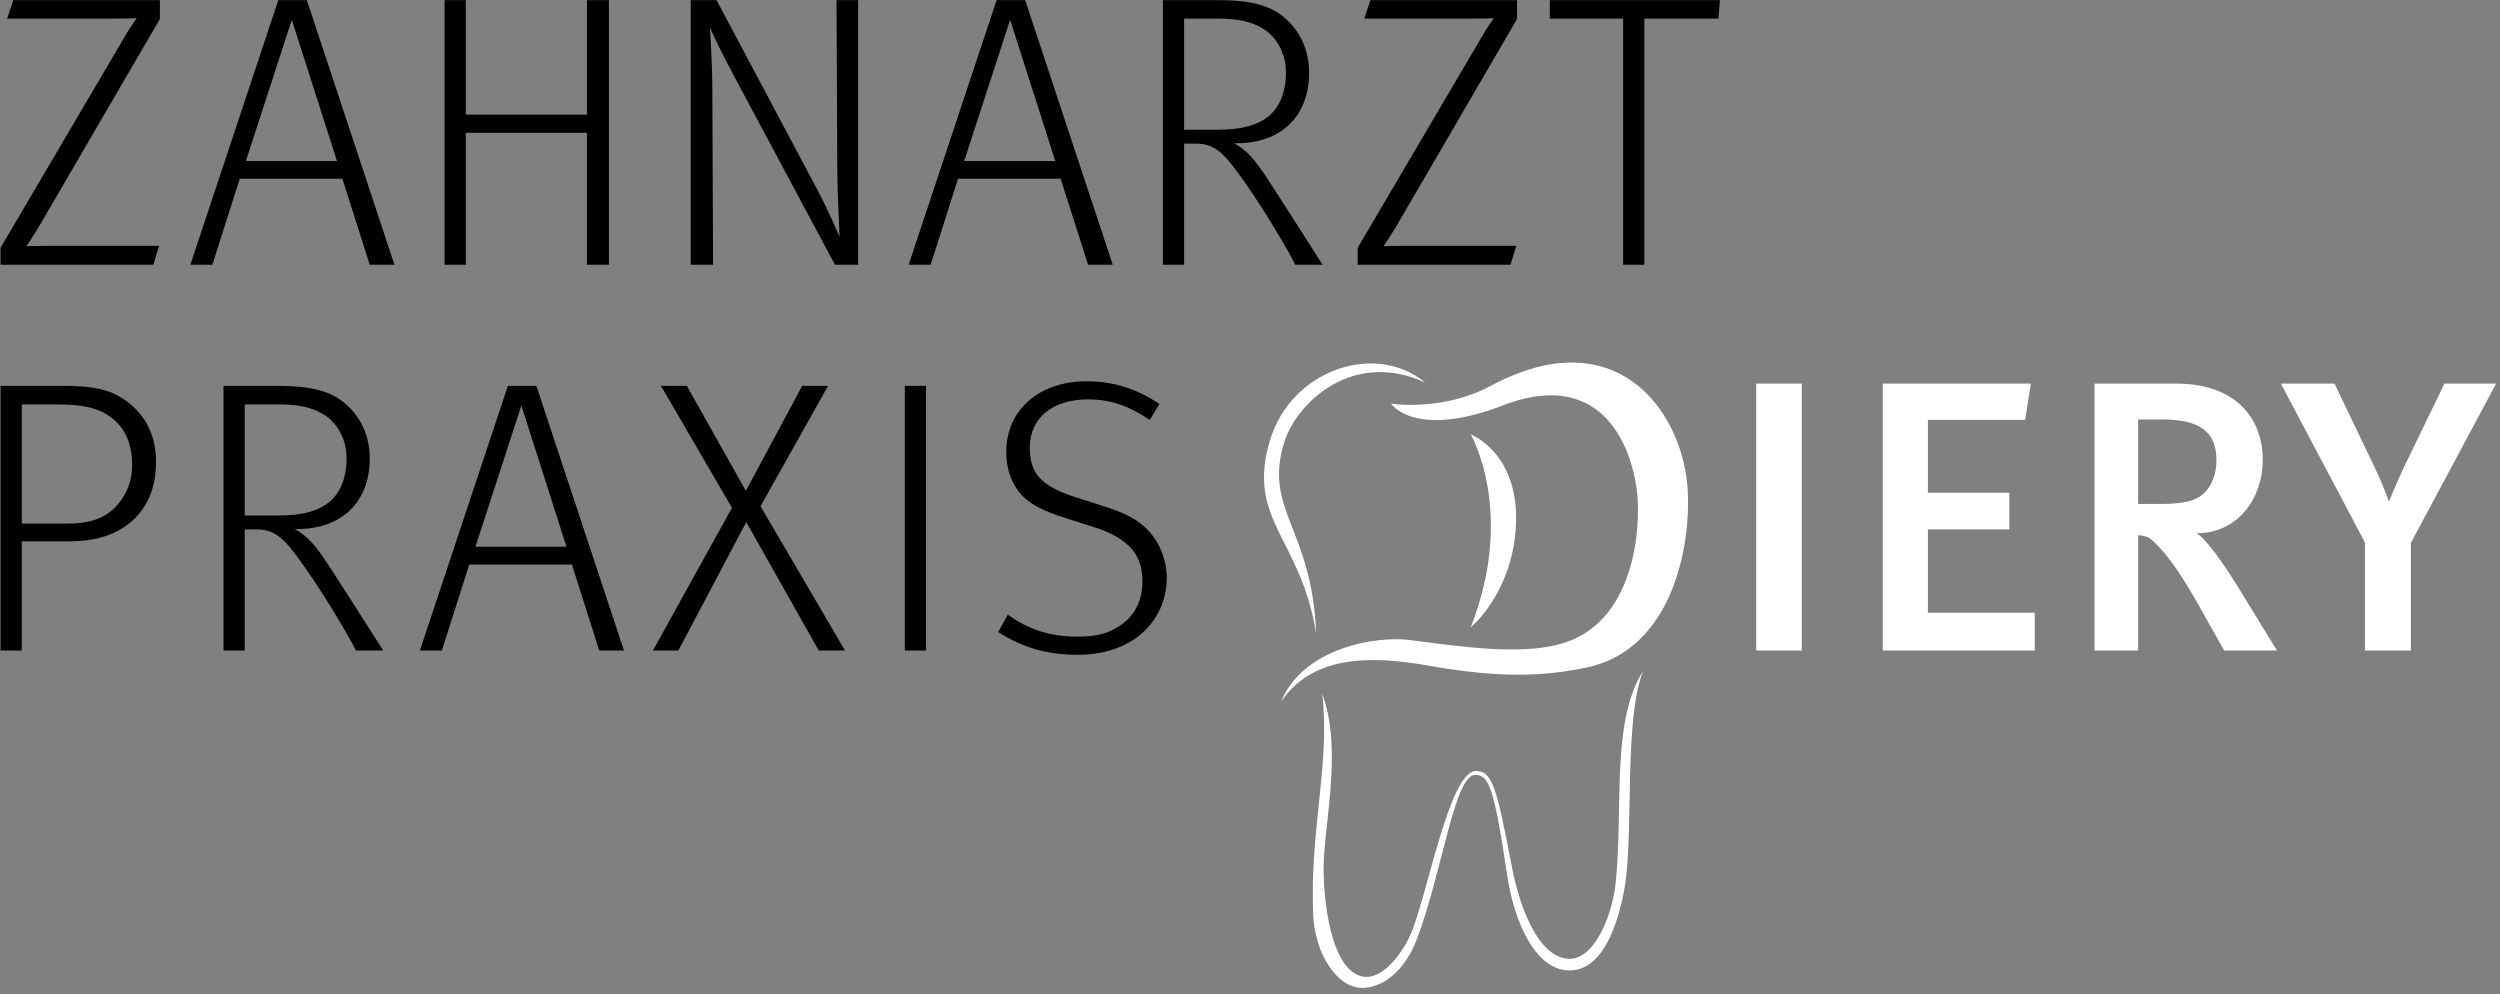
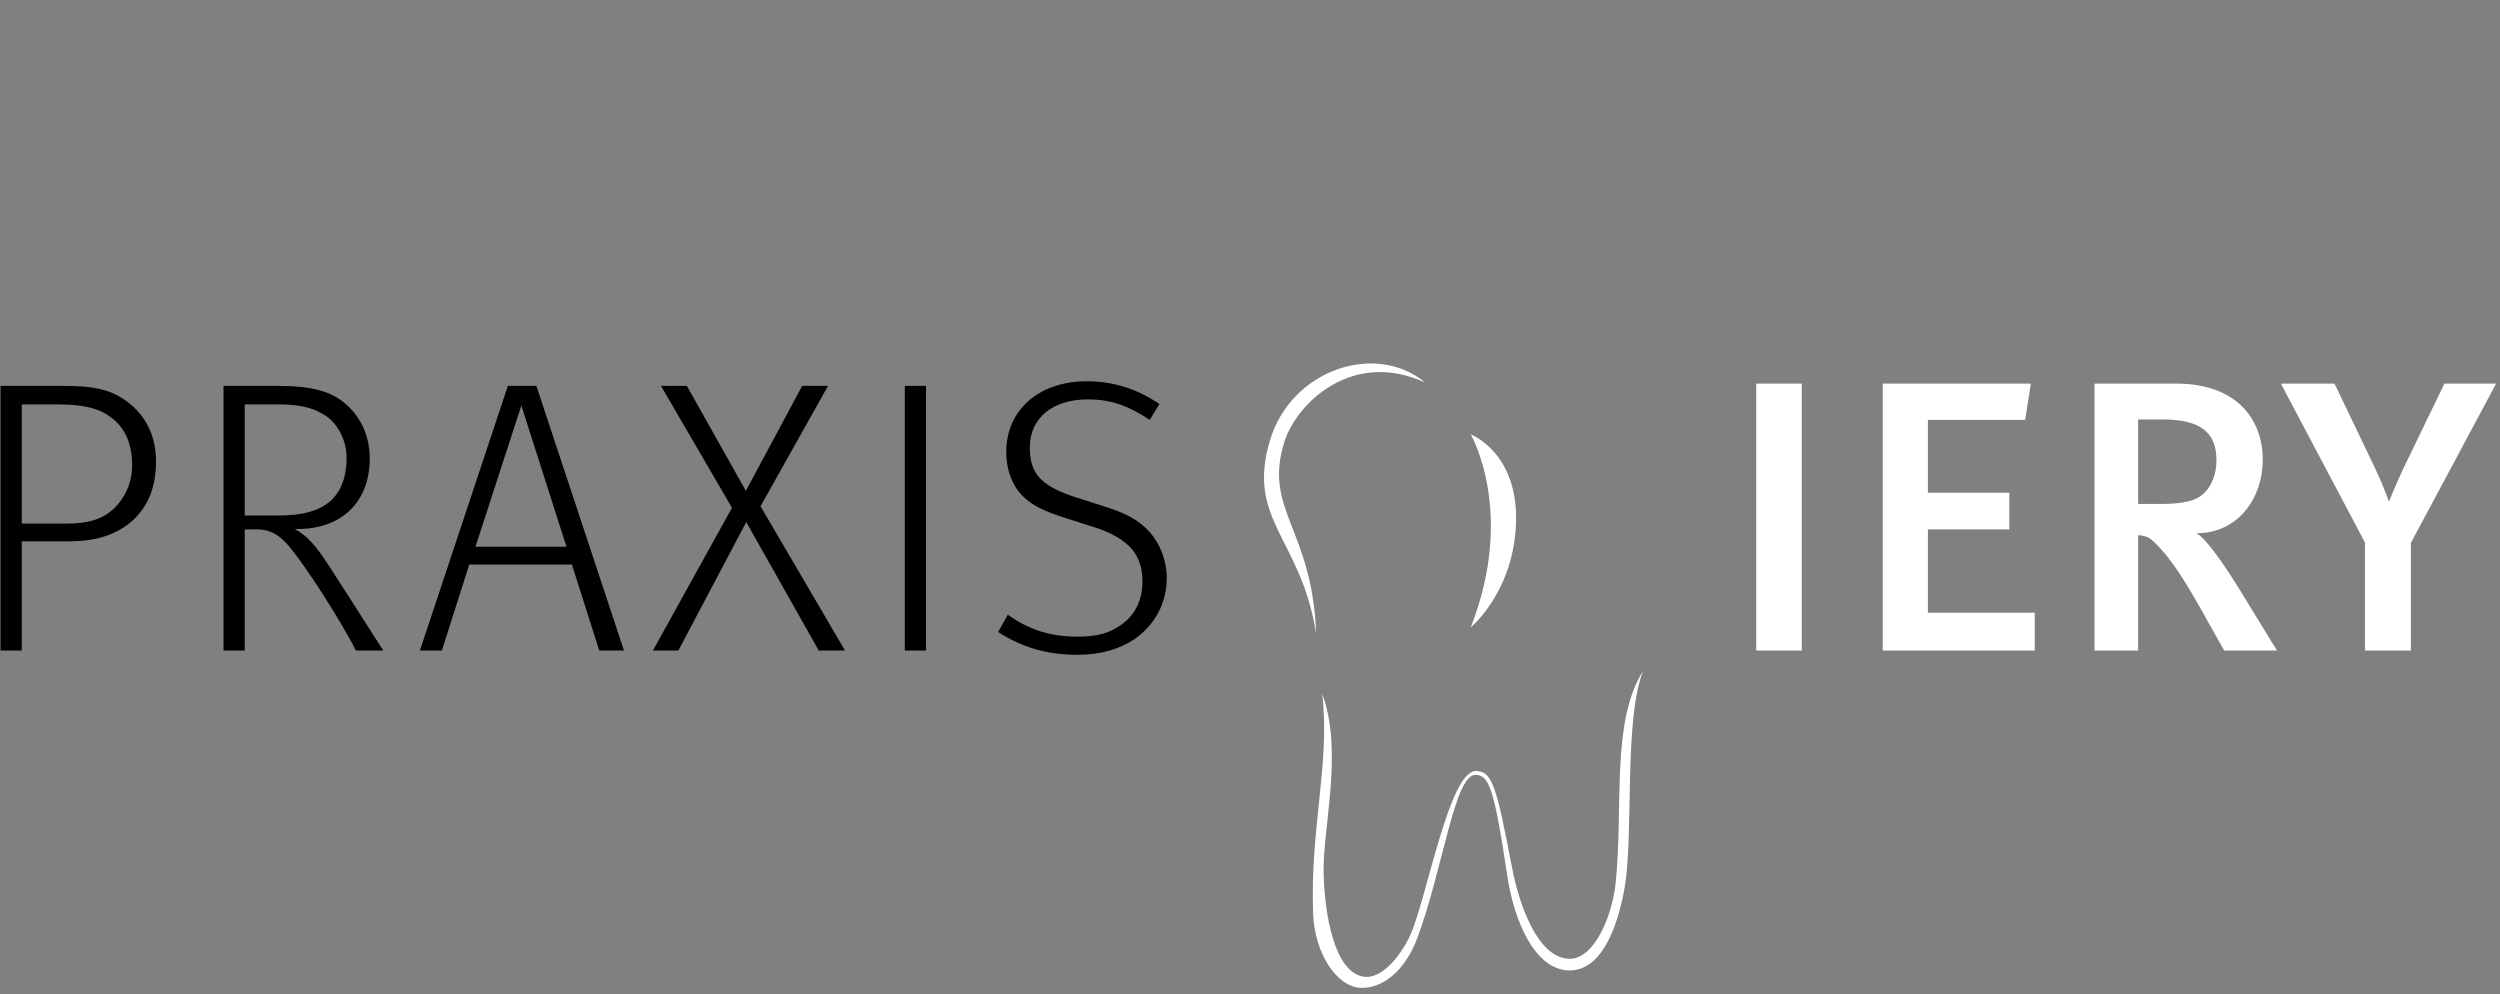
<svg xmlns="http://www.w3.org/2000/svg" width="100%" height="100%" viewBox="0 0 362 144" version="1.1" xml:space="preserve" style="fill-rule:evenodd;clip-rule:evenodd;stroke-linejoin:round;stroke-miterlimit:2;">
  <rect x="0" y="0" width="362" height="144" fill="#808080" stroke="none" />
  <g id="Logo">
    <path d="M183.882,63.791c3.056,-10.268 15.309,-14.372 22.5,-8.38c-10.412,-4.859 -18.641,2.843 -20.435,8.66c-3.019,9.788 4.061,12.453 4.636,27.69c-2.212,-13.911 -10.144,-16.403 -6.701,-27.97" style="fill:#fff;fill-rule:nonzero;" />
    <path d="M212.961,90.846c6.53,-16.648 0.067,-27.813 0.007,-27.943c0,0 7.281,2.764 6.506,13.707c-0.669,9.441 -6.513,14.236 -6.513,14.236" style="fill:#fff;fill-rule:nonzero;" />
-     <path d="M185.474,101.636c3.188,-7.796 13.723,-9.622 18.792,-8.949c7.682,1.019 15.807,2.158 21.63,0.574c10.805,-2.941 11.696,-16.671 11.172,-21.782c-0.556,-5.426 -4.26,-19.078 -20.281,-12.46c-12.088,4.364 -15.337,-0.542 -15.337,-0.542c0,0 -0.009,-0.013 -0.032,-0.032c0.024,0.019 7.464,1.169 14.451,-2.578c17.997,-9.648 27.486,3.383 28.454,14.373c0.697,7.902 -1.771,23.71 -14.56,26.412c-6.504,1.374 -12.962,1.495 -22.906,-0.269c-8.977,-1.593 -16.964,-1.291 -21.383,5.253" style="fill:#fff;fill-rule:nonzero;" />
    <path d="M197.066,143.042c-3.492,-0.122 -6.712,-4.972 -6.926,-10.732c-0.464,-12.466 2.489,-21.769 1.319,-31.839c3.098,8.339 0.046,19.437 0.201,25.944c0.14,5.884 1.511,14.326 5.77,15.003c2.88,0.457 5.684,-3.565 6.766,-5.982c2.433,-5.432 5.65,-23.85 9.531,-23.799c2.351,0.03 2.984,2.266 5.214,13.988c0.956,5.03 3.594,13.05 8.251,13.212c3.62,0.127 6.247,-6.137 6.752,-10.95c1.147,-10.923 -0.715,-23.283 3.972,-30.727c-2.809,7.164 -1.331,23.69 -2.667,31.351c-1.026,5.884 -3.418,12.169 -8.145,12.004c-4.849,-0.169 -7.883,-7.09 -8.882,-13.885c-1.934,-13.154 -2.768,-14.315 -4.515,-14.428c-3.065,-0.197 -4.675,13.28 -8.425,23.488c-1.921,5.229 -5.353,7.452 -8.216,7.352" style="fill:#fff;fill-rule:nonzero;" />
    <path d="M260.893,55.542l-6.592,0l0,38.656l6.592,0l0,-38.656Zm33.739,38.656l0,-5.474l-15.473,0l0,-12.066l11.787,0l0,-5.307l-11.787,0l0,-10.558l14.077,0l0.838,-5.251l-21.451,0l0,38.656l22.009,0Zm35.08,0l-5.697,-9.273c-2.011,-3.239 -4.581,-6.982 -5.978,-7.709c6.033,0 9.609,-5.083 9.609,-10.613c0,-6.033 -3.911,-11.061 -12.569,-11.061l-11.787,0l0,38.656l6.312,0l0,-16.702c1.229,0.056 1.788,0.447 2.514,1.173c2.123,2.123 3.91,4.804 6.592,9.552l3.351,5.977l7.653,0Zm-8.77,-27.539c0,2.01 -0.67,3.631 -1.732,4.692c-1.173,1.173 -2.96,1.62 -6.312,1.62l-3.296,0l0,-12.234l3.52,0c5.697,0 7.82,2.012 7.82,5.922m40.499,-11.117l-7.485,0l-5.922,12.234c-0.893,1.899 -1.899,4.301 -2.122,4.86c-0.168,-0.503 -1.006,-2.793 -2.067,-4.972l-5.81,-12.122l-7.765,0l12.178,23.015l0,15.641l6.648,0l0,-15.585l12.345,-23.071Z" style="fill:#fff;fill-rule:nonzero;" />
    <path d="M0.08,94.198l3.072,0l0,-15.809l6.648,0c3.966,0 6.815,-0.837 9.217,-2.849c2.29,-2.01 3.575,-4.804 3.575,-8.714c0,-3.855 -1.62,-7.039 -4.804,-9.106c-2.067,-1.34 -4.357,-1.843 -8.491,-1.843l-9.217,0l0,38.321Zm3.072,-18.378l0,-17.262l5.307,0c3.743,0 5.977,0.615 7.653,1.9c2.011,1.508 3.017,3.798 3.017,6.927c0,2.681 -1.117,4.748 -2.57,6.2c-1.508,1.453 -3.519,2.235 -6.927,2.235l-6.48,0Zm29.215,18.378l3.073,0l0,-17.541l1.787,0c2.458,0 3.855,1.397 5.307,3.296c3.631,4.693 8.267,12.625 8.994,14.245l3.966,0c-1.006,-1.564 -5.363,-8.435 -7.877,-12.29c-2.011,-3.072 -3.072,-4.245 -4.915,-5.306l0.391,0c6.256,0 10.446,-3.799 10.446,-10.223c0,-4.078 -2.011,-6.703 -3.743,-8.1c-1.843,-1.508 -4.413,-2.402 -9.497,-2.402l-7.932,0l0,38.321Zm3.073,-19.551l0,-16.089l4.971,0c2.961,0 4.804,0.503 6.145,1.286c2.011,1.005 3.631,3.519 3.631,6.479c0,3.184 -1.117,5.251 -2.57,6.424c-1.564,1.229 -3.742,1.9 -7.373,1.9l-4.804,0Zm25.36,19.551l3.184,0l3.967,-12.457l14.859,0l3.966,12.457l3.575,0l-12.681,-38.321l-4.133,0l-12.737,38.321Zm8.044,-15.027l6.648,-20.445l6.536,20.445l-13.184,0Zm25.696,15.027l3.687,0l9.831,-18.602l10.502,18.602l3.799,0l-12.234,-20.892l9.776,-17.429l-3.743,0l-8.156,15.195l-8.546,-15.195l-3.743,0l10.278,17.653l-11.451,20.668Zm36.477,0l3.072,0l0,-38.321l-3.072,0l0,38.321Zm13.518,-2.681c3.463,2.234 7.094,3.296 11.452,3.296c3.351,0 6.088,-0.782 8.323,-2.291c2.961,-2.067 4.636,-5.251 4.636,-8.826c0,-2.569 -1.005,-5.027 -2.513,-6.703c-1.564,-1.732 -3.575,-2.737 -6.424,-3.631l-4.19,-1.341c-2.29,-0.726 -4.022,-1.564 -5.083,-2.625c-1.229,-1.174 -1.62,-2.794 -1.62,-4.581c0,-4.413 3.463,-6.983 8.379,-6.983c3.407,0 5.809,0.894 8.994,2.961l1.396,-2.29c-3.128,-2.123 -6.536,-3.296 -10.558,-3.296c-6.703,0 -11.619,4.022 -11.619,10.222c0,2.458 0.726,4.637 2.29,6.313c1.397,1.452 3.352,2.346 6.369,3.296l3.854,1.228c2.067,0.615 3.91,1.509 5.251,2.794c1.285,1.229 1.955,2.96 1.955,5.083c0,2.626 -0.949,4.748 -2.905,6.201c-1.787,1.34 -3.631,1.843 -6.535,1.843c-3.855,0 -7.039,-1.006 -10.056,-3.184l-1.396,2.514Z" style="fill-rule:nonzero;" />
-     <path d="M0.08,38.337l22.121,0l0.838,-2.737l-16.702,0c-1.118,0 -2.291,0.055 -2.514,0.055c0.167,-0.223 0.949,-1.396 1.787,-2.793l17.541,-30.109l0,-2.737l-21.228,0l-0.893,2.681l15.697,0c1.508,0 2.793,-0.056 3.072,-0.056c-0.167,0.224 -0.949,1.285 -1.843,2.849l-17.876,30.389l0,2.458Zm27.483,0l3.184,0l3.966,-12.457l14.86,0l3.966,12.457l3.575,0l-12.681,-38.321l-4.133,0l-12.737,38.321Zm8.044,-15.027l6.648,-20.445l6.535,20.445l-13.183,0Zm28.768,15.027l3.072,0l0,-19.105l17.541,0l0,19.105l3.184,0l0,-38.321l-3.184,0l0,16.591l-17.541,0l0,-16.591l-3.072,0l0,38.321Zm35.639,0l3.24,0l-0.112,-26.199c0,-2.57 -0.335,-7.932 -0.335,-8.156c0.167,0.447 1.396,3.128 3.575,7.206l14.524,27.149l3.351,0l0,-38.321l-3.128,0l0.112,24.802c0,2.738 0.335,9.385 0.335,9.441c-0.112,-0.223 -1.676,-3.855 -3.24,-6.815l-14.58,-27.428l-3.742,0l0,38.321Zm31.561,0l3.184,0l3.966,-12.457l14.859,0l3.967,12.457l3.575,0l-12.681,-38.321l-4.134,0l-12.736,38.321Zm8.044,-15.027l6.647,-20.445l6.536,20.445l-13.183,0Zm28.768,15.027l3.072,0l0,-17.541l1.788,0c2.458,0 3.854,1.397 5.307,3.296c3.631,4.693 8.267,12.625 8.993,14.245l3.966,0c-1.005,-1.564 -5.362,-8.435 -7.876,-12.29c-2.011,-3.072 -3.072,-4.245 -4.916,-5.307l0.391,0c6.257,0 10.446,-3.798 10.446,-10.222c0,-4.078 -2.011,-6.703 -3.742,-8.1c-1.844,-1.508 -4.414,-2.402 -9.497,-2.402l-7.932,0l0,38.321Zm3.072,-19.552l0,-16.088l4.972,0c2.96,0 4.804,0.503 6.145,1.285c2.011,1.005 3.631,3.519 3.631,6.48c0,3.184 -1.118,5.251 -2.57,6.424c-1.564,1.229 -3.743,1.899 -7.374,1.899l-4.804,0Zm25.137,19.552l22.122,0l0.838,-2.737l-16.703,0c-1.117,0 -2.29,0.055 -2.514,0.055c0.168,-0.223 0.95,-1.396 1.788,-2.793l17.54,-30.109l0,-2.737l-21.227,0l-0.894,2.681l15.697,0c1.508,0 2.793,-0.056 3.073,-0.056c-0.168,0.224 -0.95,1.285 -1.844,2.849l-17.876,30.389l0,2.458Zm38.432,0l3.073,0l0,-35.64l10.725,0l0.224,-2.681l-24.635,0l0,2.681l10.613,0l0,35.64Z" style="fill-rule:nonzero;" />
  </g>
</svg>